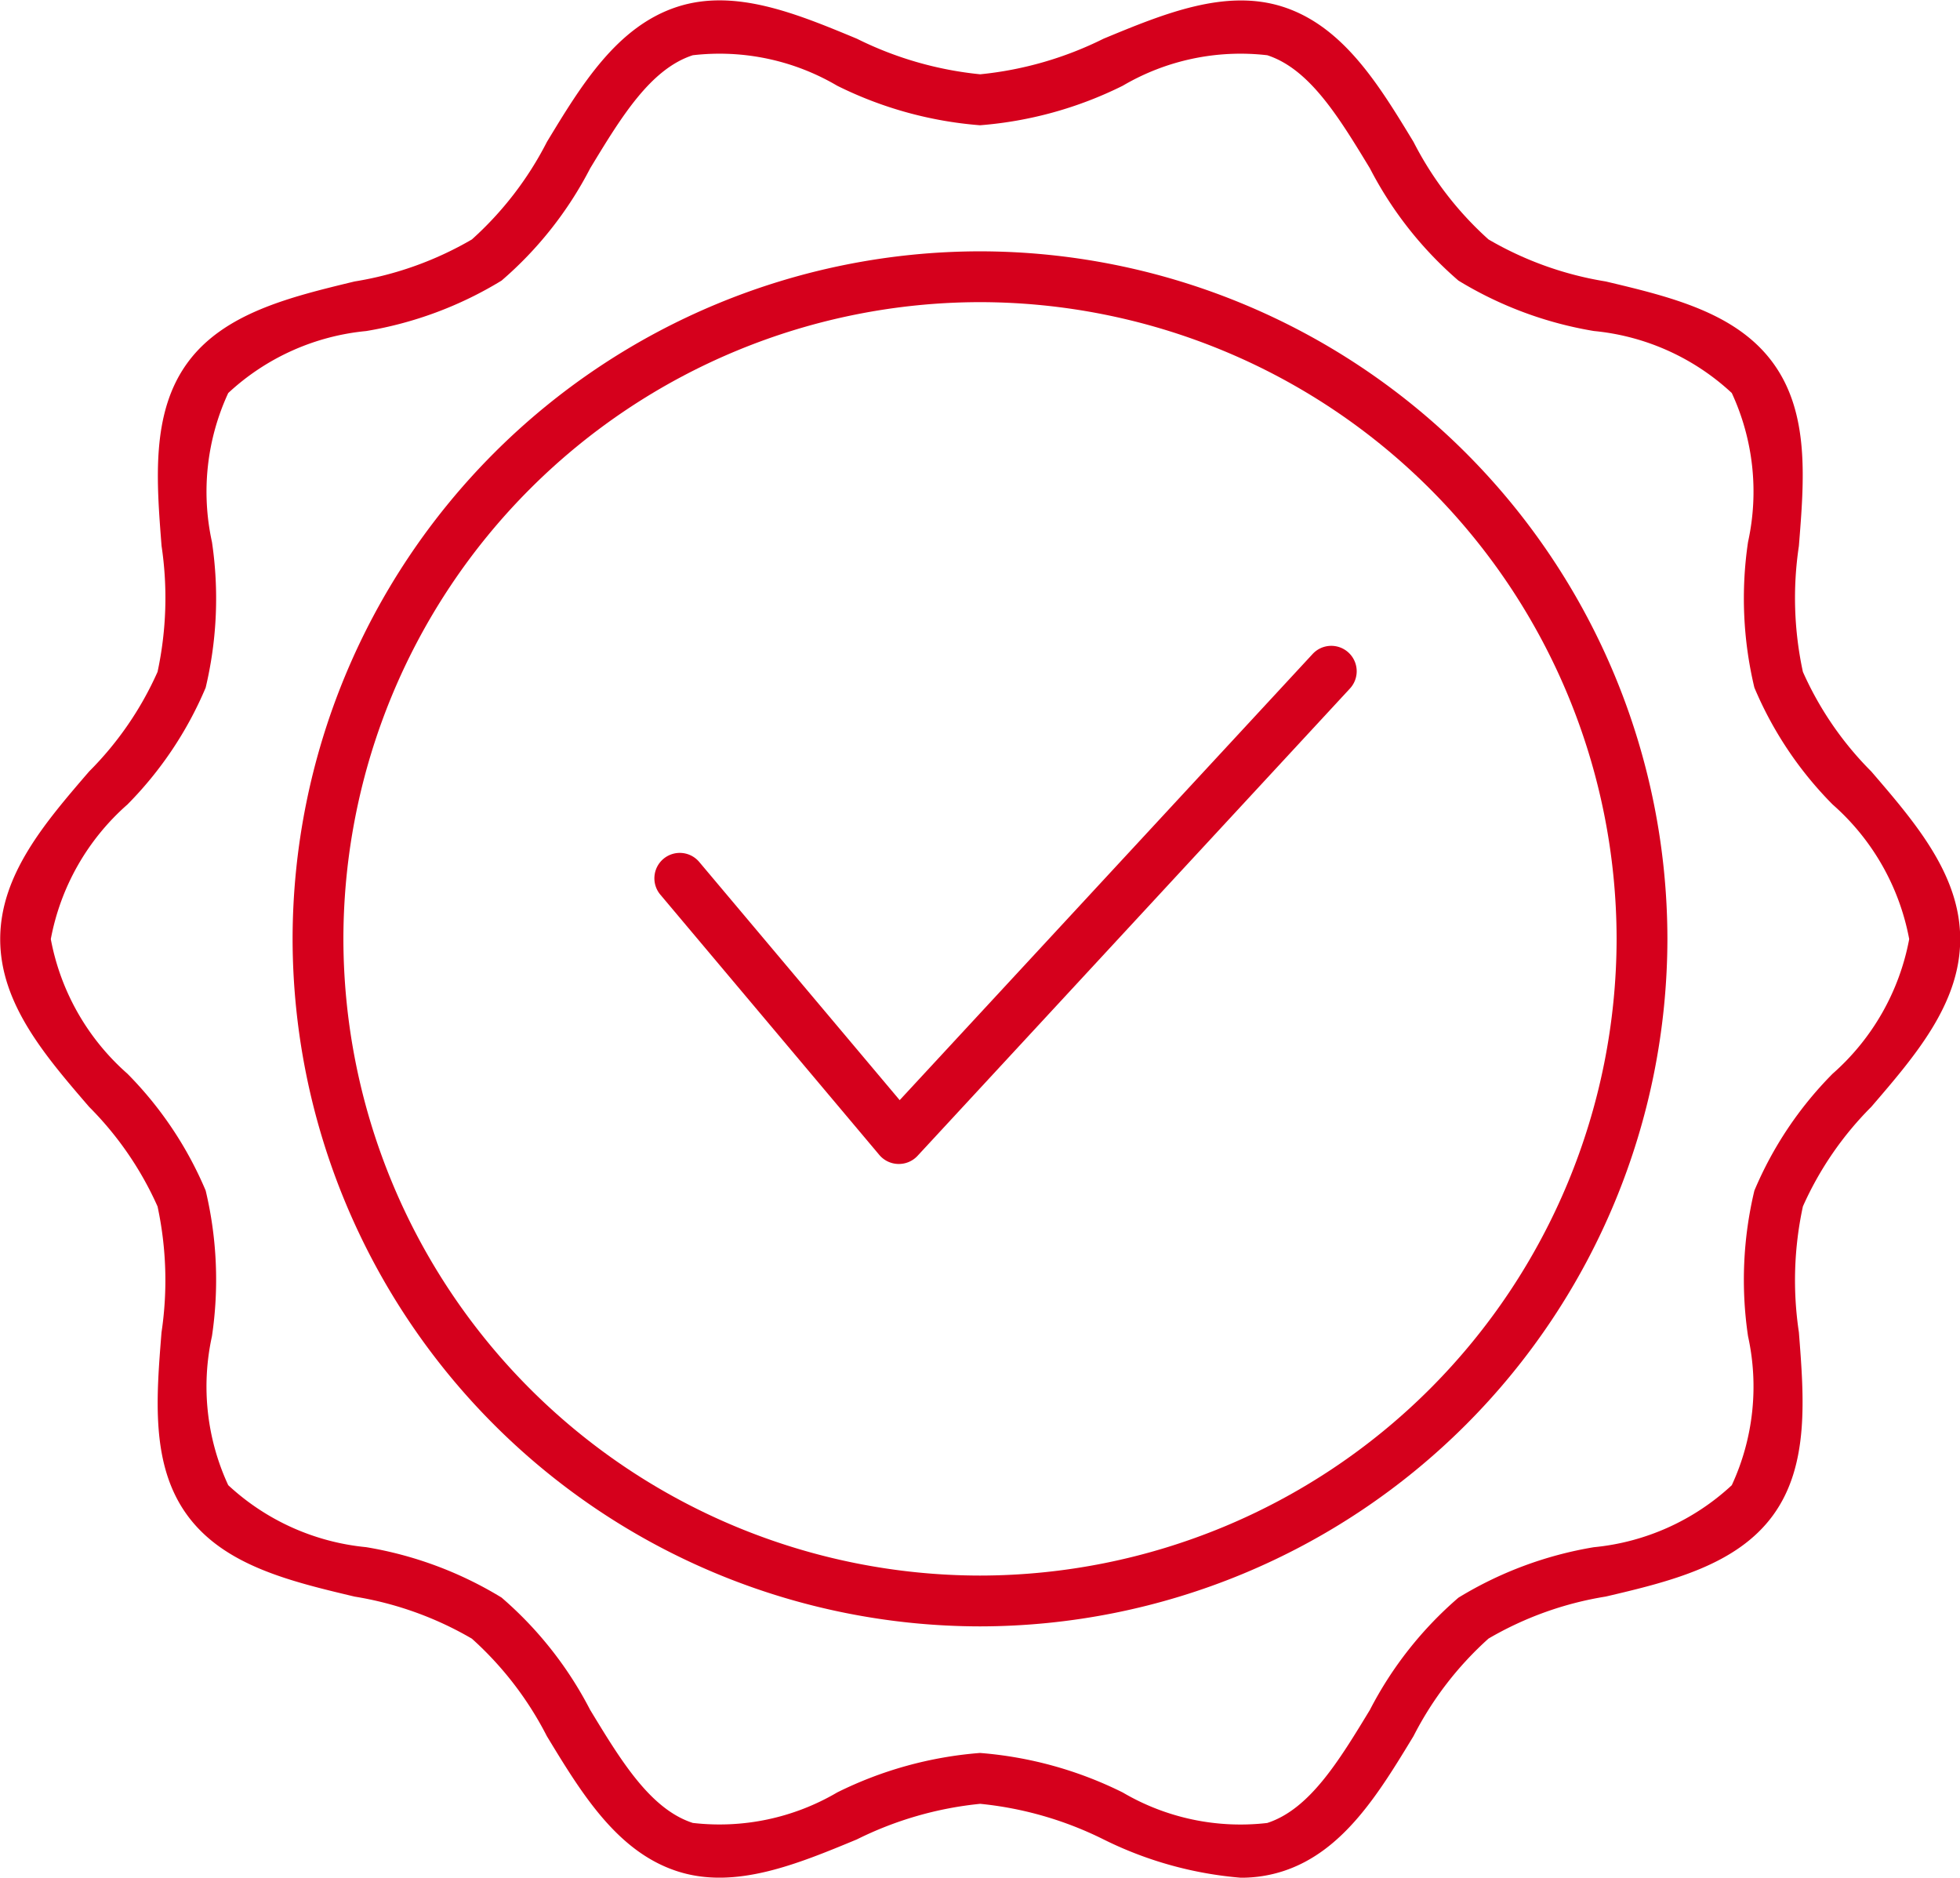
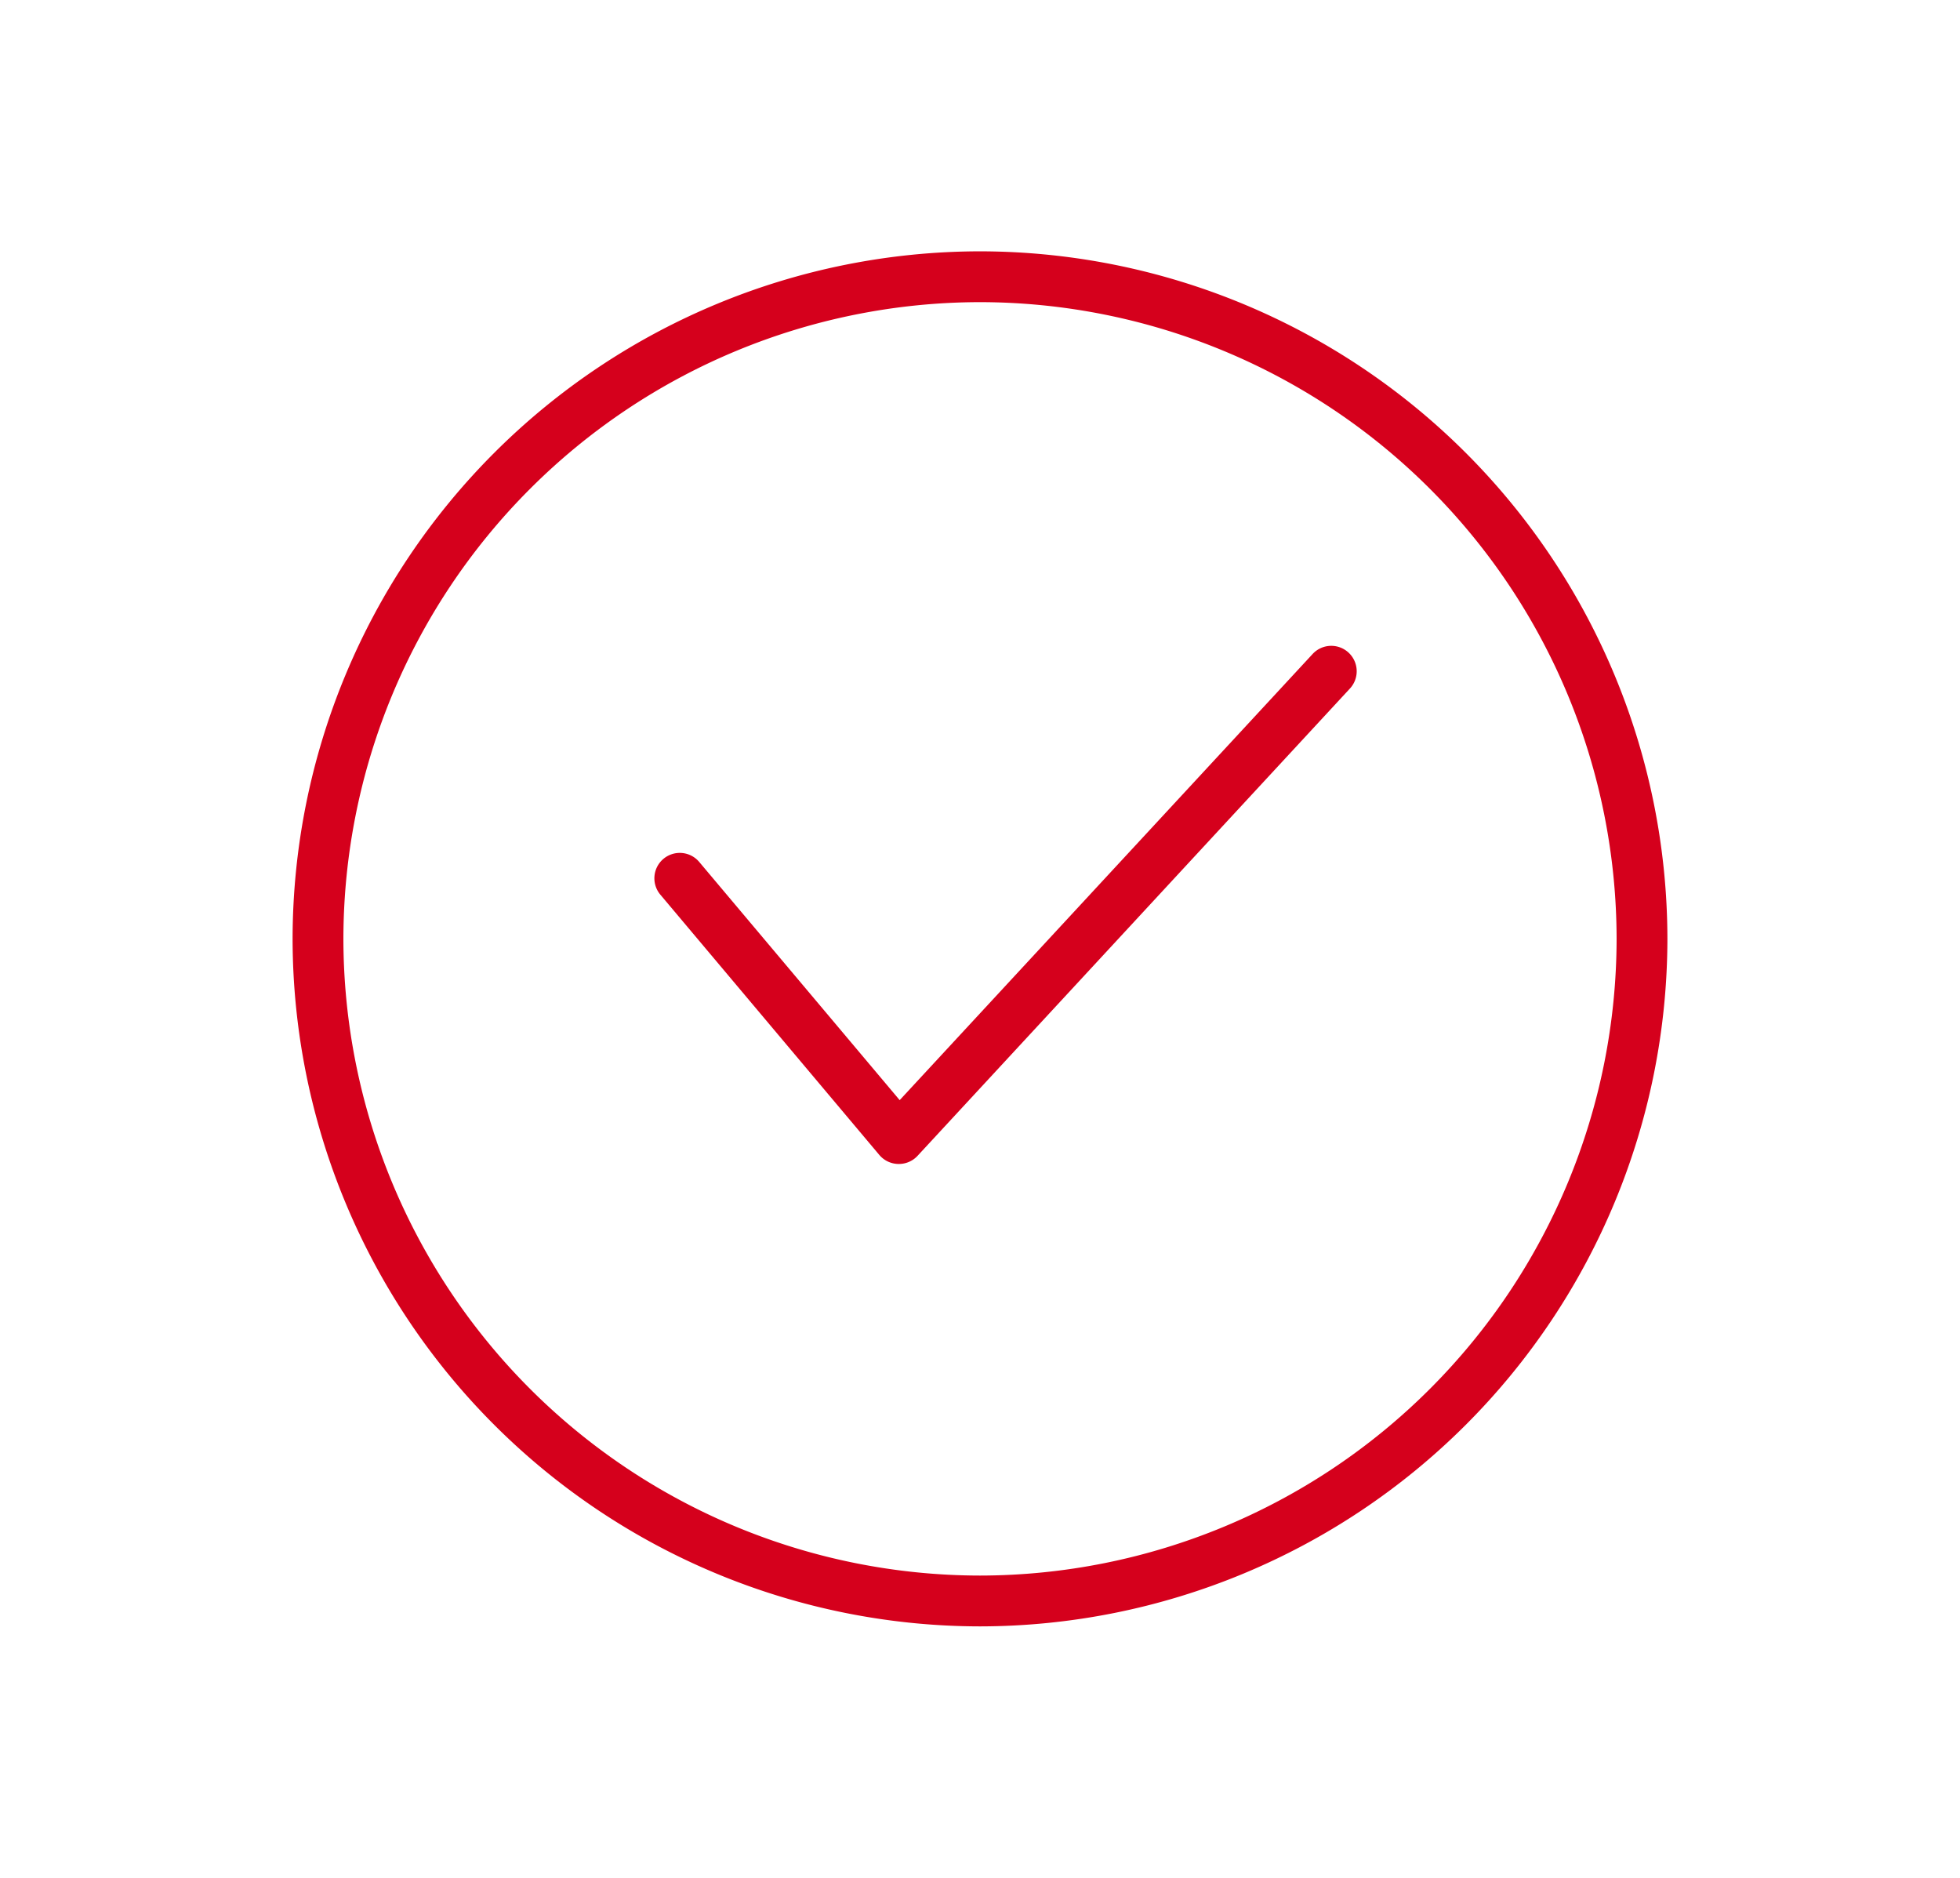
<svg xmlns="http://www.w3.org/2000/svg" width="38.578" height="36.953" viewBox="0 0 38.578 36.953">
  <g id="Raggruppa_49" data-name="Raggruppa 49" transform="translate(-273.22 -228.385)">
    <path id="Tracciato_91" data-name="Tracciato 91" d="M286.462-250.461a13.545,13.545,0,0,1-13.53-13.53,13.545,13.545,0,0,1,13.53-13.53,13.545,13.545,0,0,1,13.53,13.53A13.546,13.546,0,0,1,286.462-250.461Zm0-26.06a12.544,12.544,0,0,0-12.53,12.53,12.544,12.544,0,0,0,12.53,12.53,12.544,12.544,0,0,0,12.53-12.53A12.544,12.544,0,0,0,286.462-276.521Z" transform="translate(6.047 510.852)" fill="#d5001c" />
-     <path id="Tracciato_92" data-name="Tracciato 92" d="M291.593-245.515a7.43,7.43,0,0,1-2.7-.754,6.994,6.994,0,0,0-2.427-.7,6.994,6.994,0,0,0-2.427.7c-1.179.489-2.4.995-3.535.627-1.188-.385-1.889-1.541-2.567-2.658a6.639,6.639,0,0,0-1.476-1.919,6.7,6.7,0,0,0-2.309-.828c-1.262-.3-2.567-.609-3.292-1.6s-.61-2.315-.508-3.6a6.93,6.93,0,0,0-.078-2.478,6.548,6.548,0,0,0-1.347-1.96c-.861-1-1.75-2.027-1.75-3.3s.889-2.3,1.75-3.3a6.523,6.523,0,0,0,1.347-1.96,6.926,6.926,0,0,0,.079-2.478c-.1-1.285-.209-2.615.507-3.6s2.03-1.3,3.292-1.605a6.7,6.7,0,0,0,2.309-.827,6.642,6.642,0,0,0,1.477-1.92c.677-1.117,1.378-2.272,2.566-2.658,1.138-.369,2.356.138,3.535.628a6.994,6.994,0,0,0,2.427.7,6.994,6.994,0,0,0,2.427-.7c1.18-.489,2.4-.994,3.535-.627,1.188.385,1.889,1.541,2.567,2.658a6.621,6.621,0,0,0,1.476,1.919,6.692,6.692,0,0,0,2.308.827c1.263.3,2.568.61,3.293,1.605s.61,2.314.508,3.6a6.883,6.883,0,0,0,.079,2.478,6.518,6.518,0,0,0,1.346,1.96c.86,1,1.75,2.028,1.75,3.3s-.89,2.3-1.75,3.3a6.527,6.527,0,0,0-1.346,1.959,6.884,6.884,0,0,0-.079,2.478c.1,1.286.208,2.616-.509,3.6s-2.029,1.305-3.292,1.6a6.671,6.671,0,0,0-2.308.827,6.621,6.621,0,0,0-1.476,1.919c-.678,1.117-1.379,2.273-2.567,2.658A2.658,2.658,0,0,1,291.593-245.515Zm-5.131-2.455a7.635,7.635,0,0,1,2.81.778,4.575,4.575,0,0,0,2.843.6c.835-.271,1.411-1.221,2.021-2.225a7.373,7.373,0,0,1,1.743-2.209,7.455,7.455,0,0,1,2.665-.993,4.64,4.64,0,0,0,2.715-1.22,4.616,4.616,0,0,0,.32-2.932,7.552,7.552,0,0,1,.125-2.866,7.263,7.263,0,0,1,1.54-2.3,4.671,4.671,0,0,0,1.507-2.649,4.668,4.668,0,0,0-1.507-2.649,7.263,7.263,0,0,1-1.54-2.3,7.553,7.553,0,0,1-.125-2.866,4.616,4.616,0,0,0-.32-2.932,4.634,4.634,0,0,0-2.715-1.22,7.472,7.472,0,0,1-2.665-.992,7.4,7.4,0,0,1-1.743-2.21c-.61-1.005-1.186-1.954-2.02-2.225a4.576,4.576,0,0,0-2.844.6,7.635,7.635,0,0,1-2.81.778,7.64,7.64,0,0,1-2.811-.778,4.569,4.569,0,0,0-2.842-.6c-.835.271-1.411,1.221-2.02,2.226a7.373,7.373,0,0,1-1.744,2.209,7.454,7.454,0,0,1-2.666.993,4.634,4.634,0,0,0-2.714,1.22,4.622,4.622,0,0,0-.32,2.932,7.574,7.574,0,0,1-.124,2.866,7.3,7.3,0,0,1-1.541,2.3,4.669,4.669,0,0,0-1.507,2.648,4.669,4.669,0,0,0,1.507,2.648,7.3,7.3,0,0,1,1.541,2.3,7.573,7.573,0,0,1,.124,2.866,4.616,4.616,0,0,0,.32,2.932,4.646,4.646,0,0,0,2.714,1.22,7.453,7.453,0,0,1,2.666.992,7.385,7.385,0,0,1,1.743,2.209c.61,1.005,1.186,1.955,2.021,2.226a4.573,4.573,0,0,0,2.842-.6A7.64,7.64,0,0,1,286.462-247.97Z" transform="translate(6.047 510.852)" fill="#d5001c" />
-     <path id="Tracciato_93" data-name="Tracciato 93" d="M284.863-259.561h-.012a.5.5,0,0,1-.371-.178l-4.309-5.121a.5.5,0,0,1,.06-.705.5.5,0,0,1,.705.061l3.945,4.687,8.128-8.78a.5.5,0,0,1,.707-.027.5.5,0,0,1,.027.707l-8.514,9.2A.5.5,0,0,1,284.863-259.561Z" transform="translate(6.047 510.852)" fill="#d5001c" />
+     <path id="Tracciato_93" data-name="Tracciato 93" d="M284.863-259.561h-.012a.5.5,0,0,1-.371-.178l-4.309-5.121a.5.5,0,0,1,.06-.705.5.5,0,0,1,.705.061l3.945,4.687,8.128-8.78a.5.5,0,0,1,.707-.027.5.5,0,0,1,.027.707l-8.514,9.2A.5.5,0,0,1,284.863-259.561" transform="translate(6.047 510.852)" fill="#d5001c" />
  </g>
</svg>